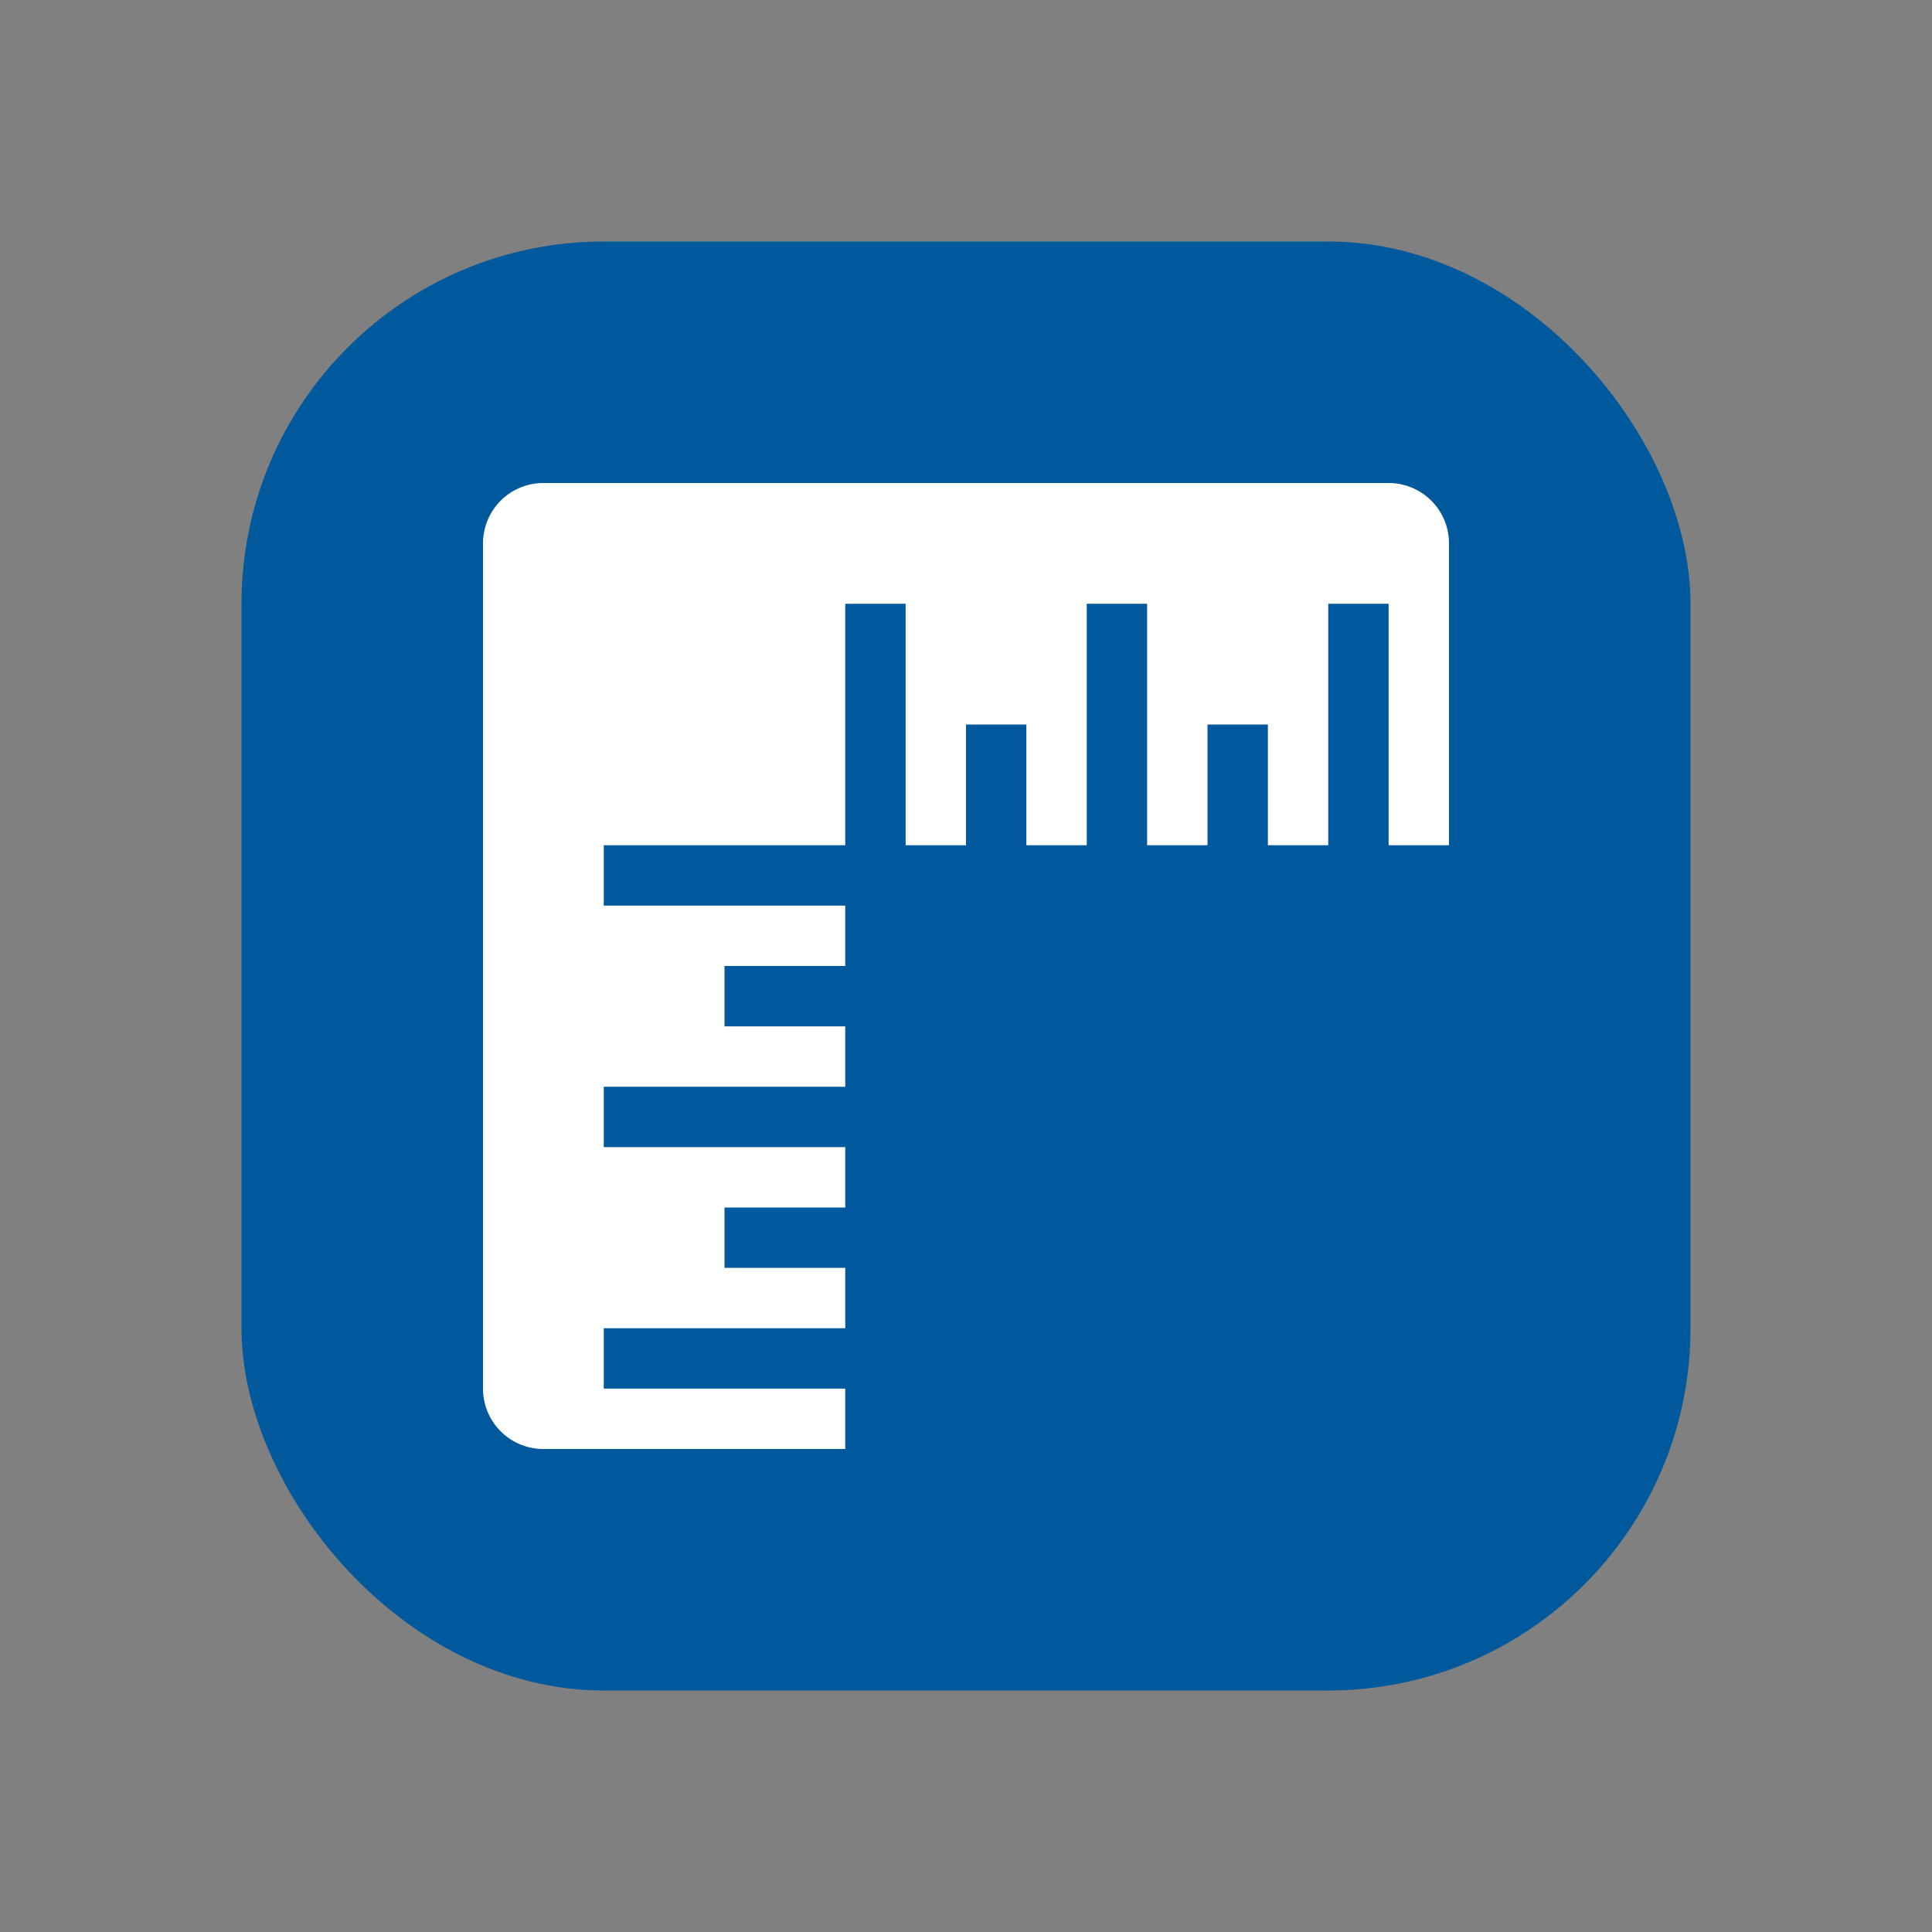
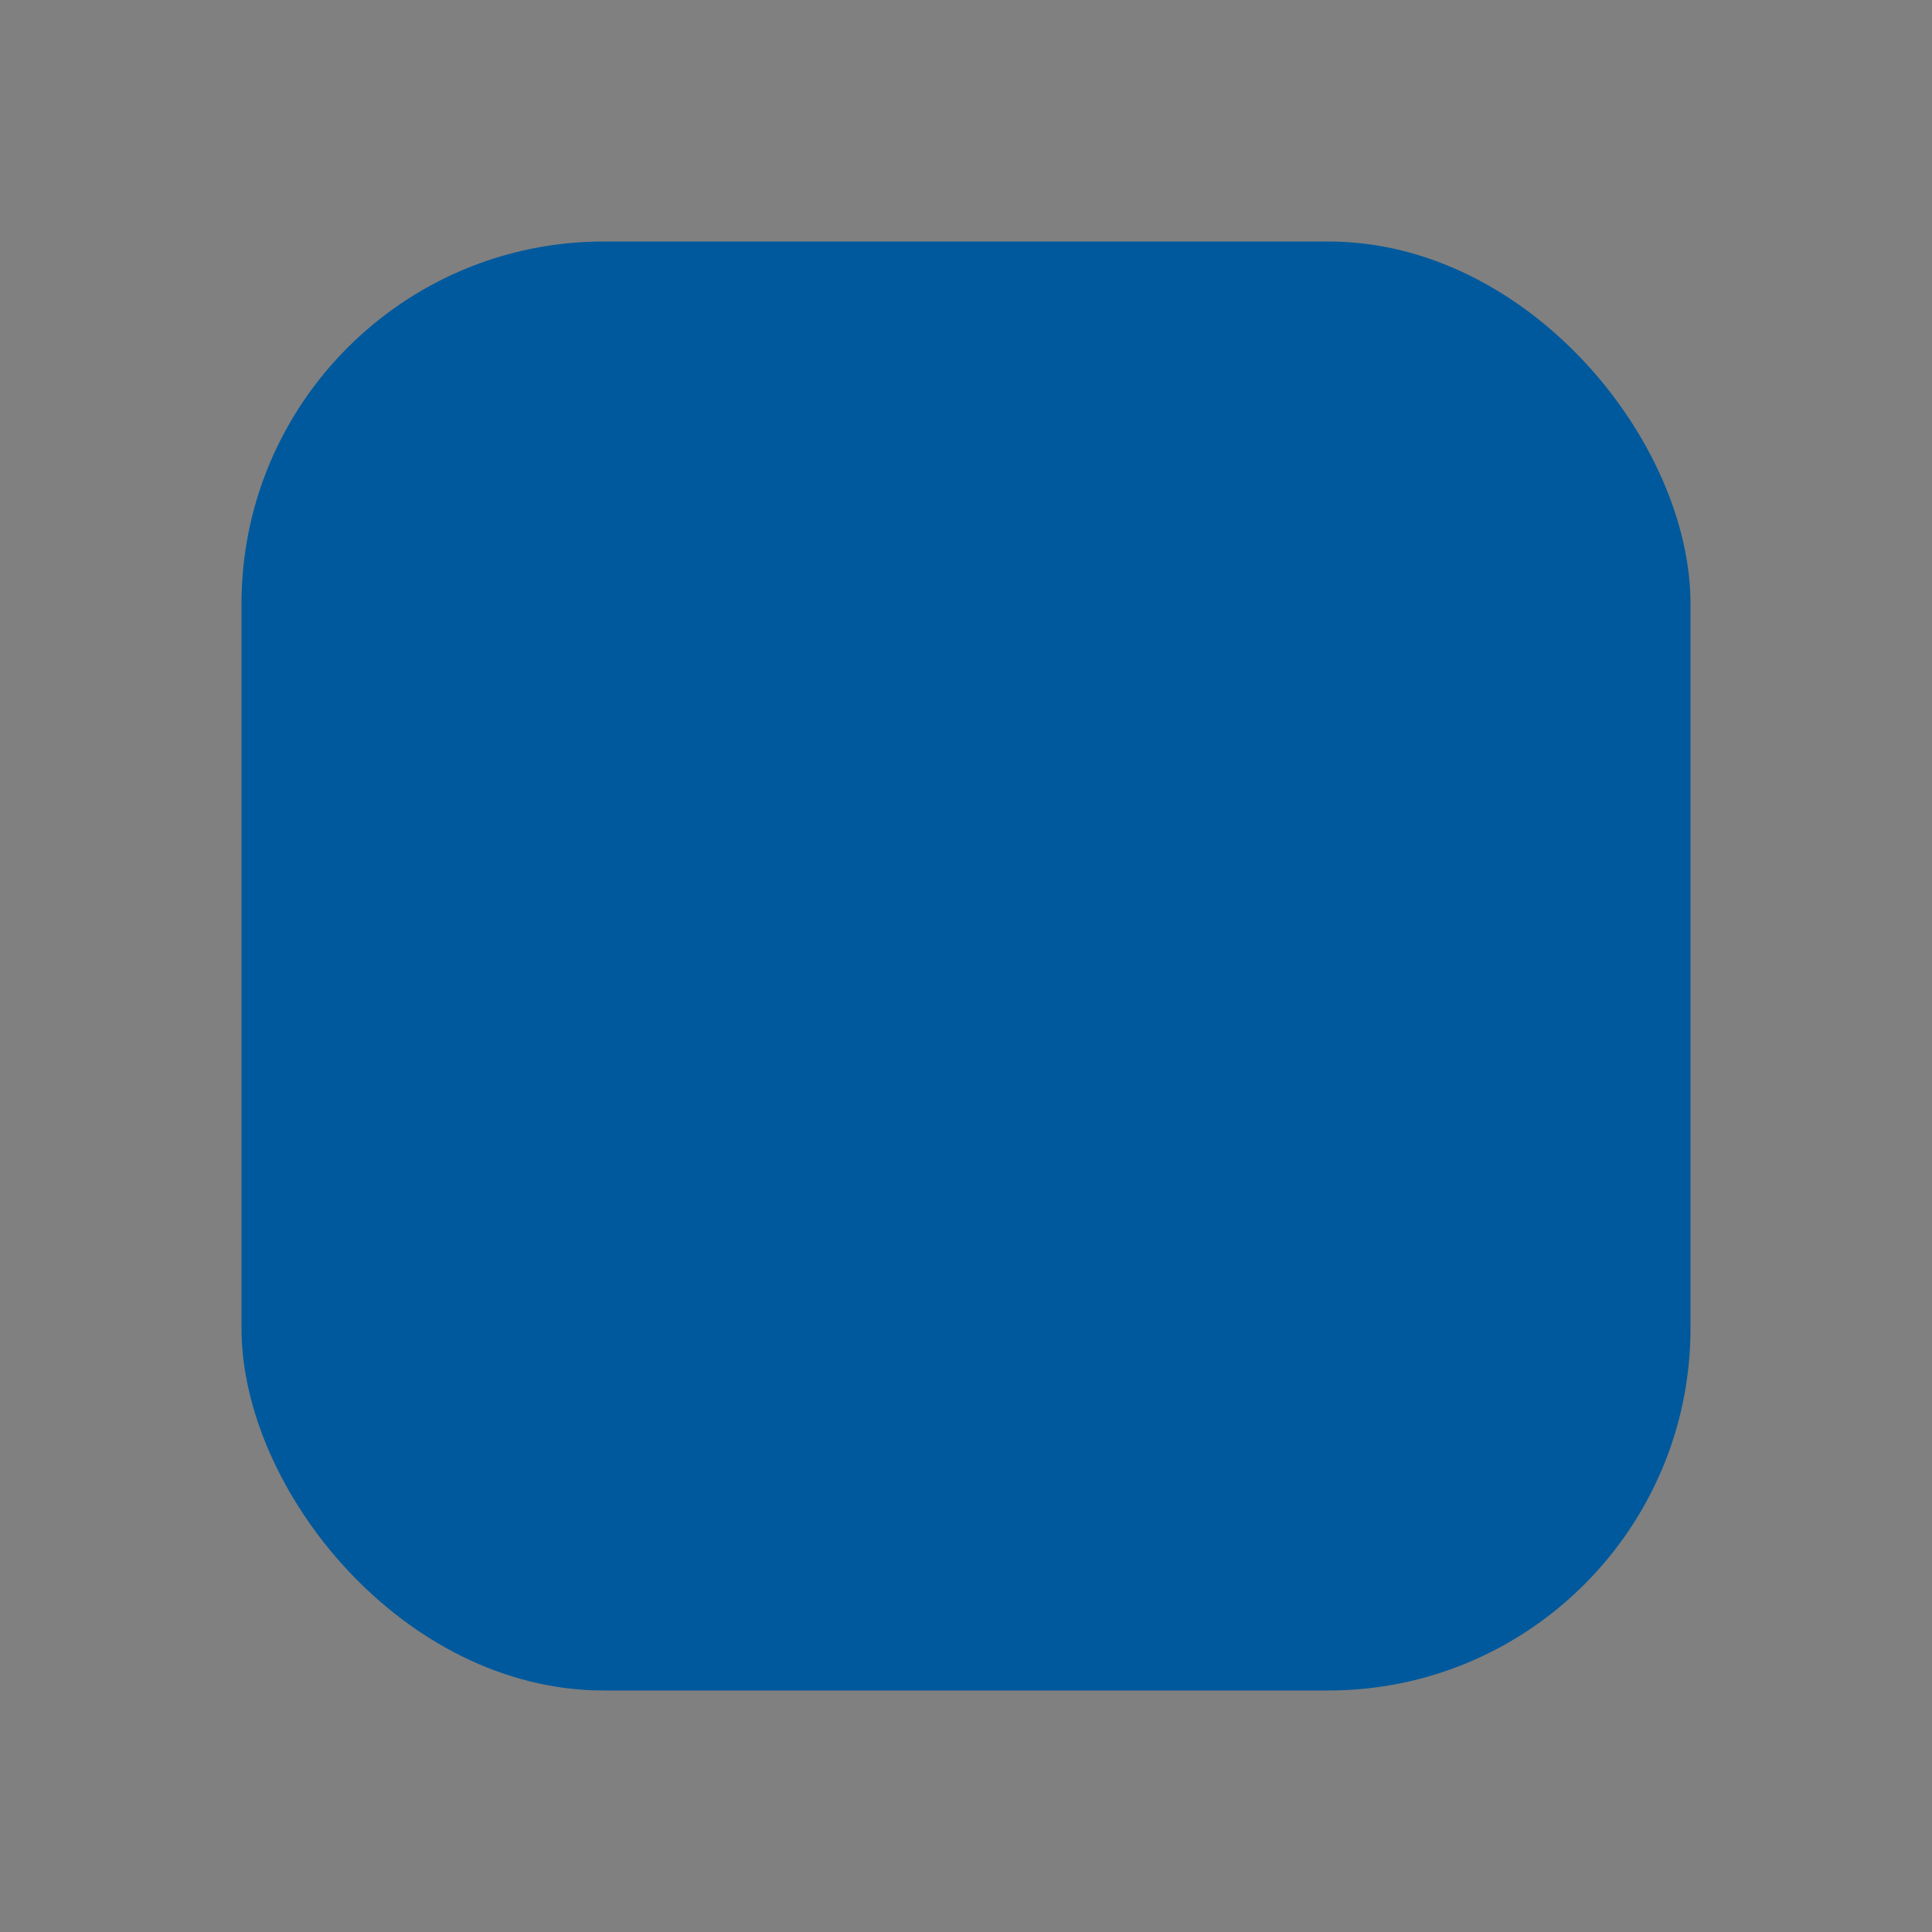
<svg xmlns="http://www.w3.org/2000/svg" width="51" height="51" viewBox="0 0 32 32">
  <rect x="0" y="0" width="32" height="32" fill="#808080" stroke="none" />
  <g transform="translate(4, 4)">
    <rect fill="#00599C" x="0" y="0" width="24" height="24" rx="6" />
    <g transform="translate(4, 4)">
-       <path fill="#ffffff" d="M1 0a1 1 0 0 0-1 1v14a1 1 0 0 0 1 1h5v-1H2v-1h4v-1H4v-1h2v-1H2v-1h4V9H4V8h2V7H2V6h4V2h1v4h1V4h1v2h1V2h1v4h1V4h1v2h1V2h1v4h1V1a1 1 0 0 0-1-1H1z" />
-     </g>
+       </g>
  </g>
</svg>